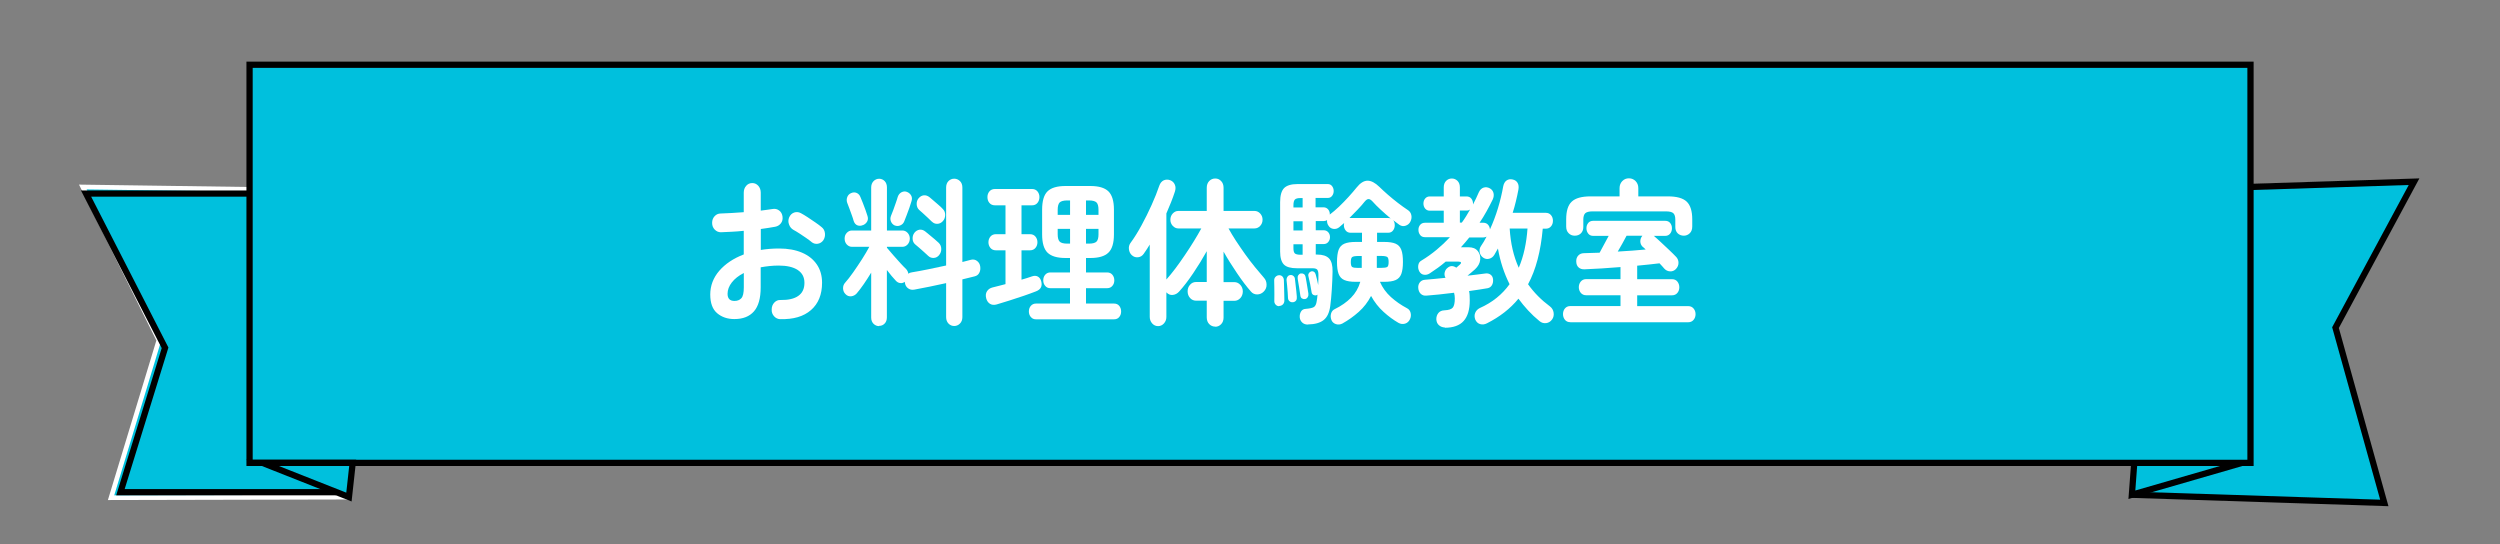
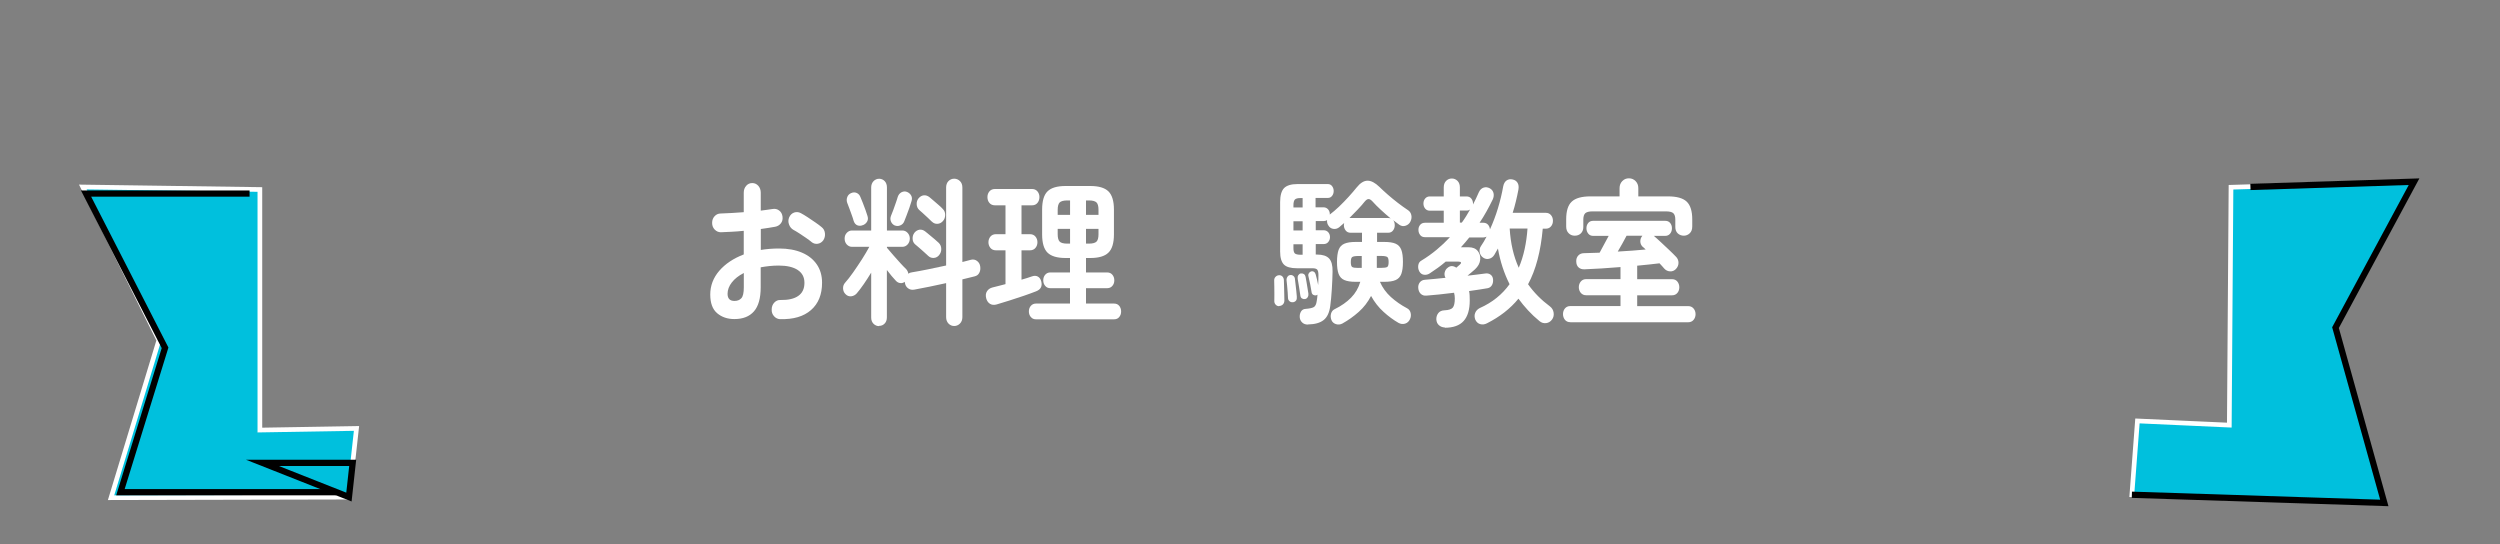
<svg xmlns="http://www.w3.org/2000/svg" width="400" height="87.12" viewBox="0 0 400 87.12">
  <rect x="0" y="0" width="400" height="87.12" fill="#808080" stroke="none" />
  <g id="a">
    <path d="M41.58,30.32c-9.44-.13-18.89-.27-28.33-.4,4.06,8.17,8.11,16.35,12.17,24.52-2.55,8.4-5.1,16.79-7.65,25.19,12.69-.03,25.37-.06,38.06-.09.4-3.66.8-7.33,1.21-10.99-5.15.09-10.31.18-15.46.26,0-12.83,0-25.66,0-38.49Z" style="fill:#00c0dd; stroke:#fff; stroke-miterlimit:10; stroke-width:.75px;" />
    <path d="M341.99,67.35c-.3,3.94-.6,7.87-.89,11.81,13.47.44,26.93.88,40.4,1.31-2.61-9.35-5.21-18.7-7.82-28.05,4.19-7.78,8.38-15.57,12.57-23.35l-29.29.89c-.09,12.69-.18,25.37-.27,38.06-4.9-.22-9.8-.45-14.7-.67Z" style="fill:#00c0dd; stroke:#fff; stroke-miterlimit:10; stroke-width:.75px;" />
-     <rect x="39.93" y="10.36" width="320.15" height="63.7" style="fill:#00c0dd; stroke:#fff; stroke-miterlimit:10; stroke-width:.75px;" />
    <path d="M124.83,51.07c-.38-.02-.71-.17-.98-.47-.27-.3-.4-.66-.38-1.08,0-.44.14-.81.41-1.1.28-.3.61-.44.99-.42,1.26.02,2.21-.2,2.86-.66s.98-1.15.98-2.08-.36-1.58-1.07-2.06c-.71-.47-1.73-.71-3.05-.71-.52,0-1.02.03-1.5.08-.48.05-.94.12-1.38.2v3.2c0,1.74-.36,3.03-1.08,3.85-.72.82-1.76,1.23-3.13,1.23-1.1,0-2.02-.31-2.76-.94-.74-.63-1.1-1.62-1.1-3s.48-2.67,1.44-3.78,2.27-1.99,3.92-2.62v-3.78c-.66.07-1.3.12-1.92.15-.62.03-1.2.06-1.74.08-.38,0-.71-.14-.99-.43-.28-.29-.41-.64-.41-1.07s.13-.78.4-1.07c.27-.29.59-.43.98-.43.54-.02,1.12-.04,1.75-.08.63-.03,1.27-.08,1.93-.13v-3.12c0-.44.13-.81.39-1.1.26-.3.58-.44.97-.44s.71.15.97.44c.26.3.39.67.39,1.1v2.87c.35-.03.68-.08.99-.13.31-.05.61-.09.9-.13.38-.07.73,0,1.04.23.31.22.49.54.55.96.06.42-.02.79-.25,1.09s-.54.49-.92.56c-.32.07-.68.13-1.07.18s-.8.11-1.23.18v3.35c.92-.15,1.89-.23,2.92-.23,1.41,0,2.63.22,3.66.66,1.03.44,1.82,1.07,2.38,1.89.56.82.84,1.8.84,2.93,0,1.88-.59,3.34-1.77,4.37-1.18,1.03-2.82,1.51-4.92,1.45ZM117.52,48.15c.46,0,.82-.14,1.09-.43.27-.29.4-.87.4-1.75v-2.29c-.83.42-1.47.93-1.92,1.51-.45.58-.68,1.19-.68,1.82,0,.76.37,1.14,1.1,1.14ZM129.85,38.72c-.25-.2-.54-.43-.9-.67-.35-.25-.71-.48-1.06-.71-.35-.23-.66-.41-.92-.55-.34-.19-.58-.47-.72-.86-.15-.39-.14-.77.01-1.14.18-.41.46-.67.82-.79.36-.12.71-.08,1.05.1.32.17.69.39,1.1.66.41.27.82.55,1.23.83s.74.53,1,.75c.31.24.48.56.53.97.05.41-.04.78-.25,1.12-.23.32-.53.51-.89.57-.36.06-.69-.03-1-.27Z" style="fill:#fff;" />
    <path d="M140.66,52.18c-.34,0-.63-.12-.89-.37-.25-.25-.38-.58-.38-1v-7.19c-.38.63-.78,1.24-1.18,1.83-.41.59-.79,1.09-1.14,1.5-.25.27-.54.42-.89.46-.34.03-.65-.08-.91-.36-.25-.25-.37-.56-.38-.91s.1-.66.33-.91c.37-.41.79-.95,1.28-1.64.48-.69.96-1.4,1.43-2.13.47-.74.85-1.39,1.16-1.97h-2.78c-.32,0-.6-.13-.83-.38s-.34-.57-.34-.94.11-.66.34-.91c.23-.25.51-.38.83-.38h3.08v-6.88c0-.42.13-.76.38-1.02.25-.25.55-.38.89-.38s.65.13.89.38c.24.25.36.59.36,1.02v6.88h2.48c.32,0,.6.13.83.38.23.25.35.56.35.91s-.12.69-.35.94-.51.38-.83.38h-2.48v.15c.28.32.61.71.99,1.16.38.45.77.88,1.15,1.29.38.42.69.73.92.95.2.22.32.47.37.76.17-.14.36-.21.57-.23.72-.12,1.57-.27,2.54-.47.97-.19,1.95-.4,2.93-.62v-12.47c0-.44.13-.79.38-1.04s.56-.38.91-.38.66.13.92.38.39.6.39,1.04v11.91c.26-.07.51-.13.74-.19.23-.06.44-.11.64-.17.35-.08.67-.03.95.18.28.2.46.49.52.86.06.39.02.74-.14,1.04-.15.31-.41.5-.76.58-.29.07-.6.14-.93.23-.33.08-.67.17-1.02.25v6.04c0,.42-.13.77-.39,1.03-.26.26-.57.39-.92.39s-.66-.13-.91-.39c-.25-.26-.38-.61-.38-1.03v-5.44c-.89.2-1.78.39-2.67.57-.89.18-1.69.33-2.42.47-.38.07-.72,0-1.01-.22-.29-.21-.46-.53-.51-.95l-.02-.08c-.21.17-.46.24-.72.2-.27-.03-.5-.16-.7-.38-.18-.19-.4-.43-.66-.74-.25-.31-.51-.63-.77-.97v7.57c0,.42-.12.76-.36,1-.24.25-.53.37-.89.37ZM138.08,36.01c-.32.14-.62.15-.9.04-.28-.11-.48-.35-.6-.72-.06-.24-.16-.54-.29-.9-.13-.36-.26-.73-.4-1.1-.14-.37-.25-.67-.34-.89-.11-.32-.1-.63.02-.93.12-.3.33-.5.62-.62.32-.14.62-.14.9-.01s.48.36.6.7c.09.2.21.5.36.88.15.38.29.76.43,1.14.14.38.24.68.3.9.12.34.12.64-.02.91s-.36.47-.67.61ZM143.16,36.08c-.29-.14-.49-.35-.61-.65-.12-.3-.11-.6.01-.9.11-.24.23-.55.37-.94s.28-.77.41-1.16.24-.69.3-.93c.12-.36.33-.6.62-.75.29-.14.58-.16.87-.04.29.12.51.31.66.58.15.27.16.59.03.97-.08.27-.19.61-.33,1.02-.15.41-.29.8-.44,1.19-.15.39-.27.71-.38.97-.12.29-.33.5-.62.62-.29.13-.59.13-.9.01ZM148.5,40.93c-.15-.15-.36-.34-.62-.57-.26-.23-.53-.46-.79-.7-.27-.24-.49-.42-.66-.56-.26-.22-.4-.52-.41-.89-.02-.37.08-.69.28-.96.23-.29.51-.45.83-.5.32-.04.63.06.92.29.17.14.39.32.67.55.28.23.55.46.83.69.28.23.49.42.64.57.26.25.4.57.41.95.02.38-.1.72-.35,1.03-.23.27-.51.42-.85.44s-.64-.09-.9-.34ZM149.08,35.45c-.14-.15-.34-.35-.6-.58-.26-.24-.52-.48-.78-.72-.26-.25-.48-.44-.64-.57-.25-.24-.38-.54-.39-.9-.02-.36.08-.68.3-.95.25-.29.53-.45.84-.48.31-.03.62.07.91.3.17.14.39.32.66.56.27.24.54.47.82.71.28.24.49.44.64.61.26.25.39.57.39.95s-.12.72-.37,1c-.25.27-.54.42-.87.43-.34.02-.64-.1-.9-.36Z" style="fill:#fff;" />
    <path d="M159.47,48.71c-.43.12-.79.08-1.09-.11-.3-.2-.49-.49-.59-.88-.11-.44-.07-.81.13-1.12s.49-.51.89-.61c.31-.08.64-.17.99-.25.35-.08.71-.18,1.08-.28v-5.41h-1.54c-.37,0-.66-.13-.87-.38s-.32-.56-.32-.91.11-.66.32-.91.51-.38.87-.38h1.54v-4.62h-1.7c-.37,0-.66-.13-.87-.38-.22-.25-.32-.57-.32-.94s.11-.66.32-.91c.21-.25.51-.38.87-.38h5.96c.35,0,.64.13.85.38s.32.56.32.91-.11.69-.32.94-.5.38-.85.38h-1.7v4.62h1.36c.37,0,.66.13.87.38.21.25.32.56.32.91s-.11.66-.32.91c-.21.25-.51.38-.87.38h-1.36v4.7c.31-.08.61-.17.9-.27.29-.09.56-.18.81-.27.35-.12.66-.1.92.05.26.15.44.41.53.76.2.78-.08,1.31-.85,1.6-.52.2-1.16.44-1.92.7-.76.26-1.53.52-2.31.76-.78.25-1.46.45-2.02.62ZM165.75,51.09c-.34,0-.61-.12-.82-.37s-.31-.54-.31-.88c0-.36.1-.66.31-.9s.48-.37.82-.37h5.45v-2.46h-3.15c-.34,0-.61-.12-.82-.37s-.31-.54-.31-.88c0-.36.1-.66.31-.9s.48-.37.82-.37h3.15v-2.31h-.71c-1.33,0-2.29-.28-2.88-.85-.58-.57-.87-1.54-.87-2.93v-3.96c0-1.39.29-2.37.87-2.93.58-.57,1.54-.85,2.88-.85h3.96c1.33,0,2.3.28,2.89.85s.89,1.55.89,2.93v3.96c0,1.39-.3,2.37-.89,2.93-.59.57-1.55.85-2.89.85h-.69v2.31h3.38c.35,0,.63.12.84.37s.31.55.31.9-.1.63-.31.88-.49.37-.84.37h-3.38v2.46h4.49c.35,0,.63.12.83.37s.3.55.3.9-.1.63-.3.88-.48.37-.83.37h-12.49ZM169.23,34.38h1.98v-2.31h-.44c-.6,0-1,.11-1.22.32-.21.21-.32.61-.32,1.18v.81ZM170.77,38.98h.44v-2.36h-1.98v.86c0,.58.11.97.32,1.18.21.21.62.32,1.22.32ZM173.76,34.38h2v-.81c0-.58-.11-.97-.32-1.18-.22-.21-.62-.32-1.22-.32h-.46v2.31ZM173.76,38.98h.46c.6,0,1-.11,1.22-.32.21-.21.32-.6.32-1.18v-.86h-2v2.36Z" style="fill:#fff;" />
-     <path d="M194.44,52.26c-.38,0-.71-.14-.97-.41-.26-.27-.39-.63-.39-1.07v-2.67h-1.7c-.38,0-.71-.14-.97-.43-.26-.29-.39-.64-.39-1.07s.13-.76.39-1.05c.26-.3.58-.44.97-.44h1.7v-4.93c-.66,1.19-1.38,2.36-2.17,3.53-.79,1.17-1.54,2.15-2.27,2.95-.28.3-.61.48-1,.52-.39.04-.73-.1-1.02-.42v3.94c0,.41-.13.75-.39,1.04-.26.29-.58.43-.94.43s-.68-.14-.94-.43c-.26-.29-.39-.64-.39-1.04v-11.58c-.15.25-.31.5-.47.75-.16.25-.33.49-.49.72-.22.32-.51.51-.89.56-.38.05-.72-.06-1.02-.33-.26-.24-.41-.55-.46-.93s.03-.71.23-1c.6-.81,1.19-1.76,1.78-2.84.59-1.08,1.13-2.18,1.63-3.29.5-1.11.9-2.12,1.21-3.04.15-.44.4-.73.72-.88.33-.14.68-.15,1.05-.01.34.14.58.37.72.7.15.33.15.71.01,1.13-.18.56-.39,1.13-.62,1.71-.23.58-.48,1.17-.74,1.77v10.57c.44-.49.92-1.08,1.43-1.75.51-.68,1.02-1.4,1.54-2.17s1.01-1.52,1.46-2.26c.45-.74.84-1.4,1.16-1.99h-3.68c-.34,0-.63-.14-.89-.41-.25-.27-.38-.6-.38-.99s.13-.72.38-.99c.25-.27.55-.41.89-.41h4.55v-3.71c0-.44.13-.8.39-1.07.26-.27.58-.41.97-.41s.68.14.94.41c.26.27.39.63.39,1.07v3.71h4.95c.35,0,.66.14.91.41.25.27.38.6.38.99s-.13.72-.38.99c-.25.27-.56.41-.91.41h-4.16c.32.59.72,1.24,1.18,1.96.47.71.96,1.43,1.48,2.16s1.05,1.42,1.58,2.07c.53.65,1.01,1.22,1.44,1.71.26.29.4.64.41,1.07.02.42-.13.8-.44,1.12-.29.3-.64.46-1.05.47-.41,0-.75-.15-1.02-.47-.71-.81-1.45-1.79-2.23-2.95-.78-1.15-1.5-2.29-2.14-3.43v4.88h1.73c.37,0,.69.15.95.44.27.3.4.65.4,1.05s-.13.78-.4,1.07c-.27.29-.59.43-.95.43h-1.73v2.67c0,.44-.13.8-.39,1.07-.26.27-.58.41-.94.41Z" style="fill:#fff;" />
    <path d="M204.67,48.98c-.21.02-.4-.06-.56-.23s-.23-.37-.22-.61c.01-.27.02-.61.01-1.02s-.01-.81-.01-1.22,0-.74-.02-.99c-.01-.24.05-.44.2-.6.15-.16.32-.25.52-.27.23-.03.42.03.58.18.15.15.24.35.25.58.01.25.03.59.03,1s.02.83.03,1.24c.02.42.02.76.02,1.03,0,.25-.07.46-.22.62s-.35.25-.61.27ZM209.25,51.93c-.37,0-.67-.11-.9-.33-.23-.22-.36-.49-.39-.81-.03-.36.04-.67.2-.94.16-.27.41-.42.75-.43.61-.05,1.04-.14,1.29-.28s.41-.47.48-.99c.03-.15.05-.31.07-.48.02-.17.03-.35.05-.53-.03.03-.09.07-.18.1-.15.05-.31.03-.47-.05-.16-.08-.26-.22-.29-.41-.05-.34-.12-.77-.23-1.3-.11-.52-.2-.95-.28-1.27-.05-.17-.03-.33.06-.48.08-.15.2-.25.36-.3.17-.05.32-.03.46.06.14.09.23.23.28.42.06.2.13.46.2.77.07.31.13.62.2.93.01-.29.03-.57.03-.85s.01-.53.01-.75c0-.41-.06-.69-.18-.85-.12-.16-.38-.24-.78-.24h-2.48c-1,0-1.7-.2-2.09-.6s-.6-1.09-.6-2.07v-7.9c0-1.07.21-1.82.63-2.25.42-.43,1.14-.65,2.15-.65h4.85c.29,0,.52.11.69.34.17.23.25.49.25.77s-.08.55-.25.77c-.17.23-.4.34-.69.34h-1.96v1.5h1.26c.31,0,.55.11.74.32.18.21.28.47.28.77l-.02.08c.48-.36.97-.78,1.5-1.28.52-.5,1.03-1.02,1.52-1.56.49-.54.92-1.04,1.29-1.5.58-.73,1.17-1.09,1.75-1.09s1.21.33,1.89.99c.4.39.85.81,1.37,1.26.51.45,1.05.88,1.6,1.31.55.42,1.07.8,1.56,1.12.31.19.5.46.58.81.08.36.03.7-.14,1.04-.15.32-.41.55-.76.67s-.69.08-1.01-.14c-.32-.22-.65-.47-.99-.74.17.22.25.49.25.81s-.09.6-.28.84c-.18.24-.44.36-.78.36h-1.77v1.47h1.15c.78,0,1.39.09,1.82.28.43.19.73.51.91.98.18.47.26,1.11.26,1.94s-.09,1.45-.26,1.92c-.18.47-.48.79-.91.98-.43.19-1.04.28-1.82.28h-.69c.4.93.99,1.74,1.76,2.44.77.69,1.63,1.29,2.56,1.78.31.15.5.4.59.75.08.35.05.68-.1,1-.17.37-.43.61-.78.72-.35.11-.71.07-1.06-.12-.8-.46-1.6-1.04-2.39-1.76-.8-.72-1.46-1.57-2-2.55-.51.98-1.16,1.83-1.97,2.55-.81.72-1.68,1.34-2.63,1.87-.34.17-.68.2-1.02.09-.34-.11-.59-.33-.72-.65-.14-.36-.16-.7-.06-1.04s.3-.58.59-.71c1.04-.51,1.91-1.12,2.61-1.83.7-.71,1.19-1.56,1.48-2.54h-.74c-.77,0-1.37-.09-1.81-.28-.44-.19-.74-.51-.92-.98-.18-.47-.26-1.1-.26-1.92s.09-1.48.26-1.94c.18-.47.48-.79.92-.98s1.04-.28,1.81-.28h1.01v-1.47h-1.82c-.34,0-.6-.12-.79-.36-.19-.24-.29-.52-.29-.84,0-.1.01-.22.05-.36-.15.12-.3.24-.43.36-.13.12-.26.23-.38.33-.29.22-.6.3-.93.25s-.59-.22-.77-.51c-.18-.25-.26-.55-.23-.89-.15.1-.34.15-.55.15h-1.26v1.47h1.26c.31,0,.55.11.74.32.18.21.28.47.28.77s-.09.57-.28.79c-.18.22-.43.33-.74.33h-1.26v1.68h.23c.87,0,1.51.21,1.9.62.39.42.58,1.11.56,2.1-.02.88-.05,1.83-.12,2.84-.06,1.02-.15,1.9-.25,2.67-.14,1.05-.49,1.8-1.06,2.25-.57.45-1.4.68-2.48.7ZM206.88,48.35c-.2.03-.38-.01-.54-.14-.16-.13-.25-.3-.26-.52,0-.24-.02-.54-.05-.9-.03-.36-.06-.72-.09-1.08-.03-.36-.06-.64-.09-.86-.02-.2.03-.39.14-.56.11-.17.25-.26.44-.28.18-.03.35.01.51.14s.24.29.25.5c.03.22.07.51.1.86.04.36.08.71.12,1.07s.07.65.08.89c.05.51-.15.8-.6.89ZM206.95,33.19h1.47v-1.5h-.37c-.43,0-.72.08-.87.24s-.23.46-.23.9v.36ZM206.95,36.87h1.47v-1.47h-1.47v1.47ZM208.1,40.76h.32v-1.68h-1.47v.63c0,.41.07.68.22.83.15.14.46.22.93.22ZM208.81,47.84c-.18.04-.35,0-.5-.09-.15-.09-.23-.26-.26-.5-.05-.34-.11-.78-.2-1.33s-.16-.99-.22-1.31c-.03-.24,0-.43.1-.58.1-.15.23-.25.38-.28.18-.03.35,0,.5.09.15.09.24.26.29.5.05.22.1.5.15.83s.11.66.16.98.1.59.13.81c.03.2,0,.39-.1.57-.1.18-.24.28-.43.32ZM222.55,34.99c-.55-.46-1.1-.94-1.64-1.44-.54-.5-.98-.94-1.3-1.31-.25-.27-.46-.4-.66-.39-.19,0-.4.16-.63.44-.29.37-.66.79-1.09,1.24-.44.46-.88.91-1.32,1.35h6.17c.2,0,.36.03.48.1ZM217.35,42.86h.53v-1.9h-.53c-.52,0-.86.06-1,.17-.15.11-.22.38-.22.8s.07.69.22.79.48.15,1,.15ZM220.29,42.86h.67c.52,0,.85-.05,1-.15.15-.1.22-.36.22-.79s-.07-.69-.22-.8c-.15-.11-.48-.17-1-.17h-.67v1.9Z" style="fill:#fff;" />
    <path d="M231.17,52.39c-.34,0-.64-.11-.92-.34s-.42-.56-.44-.98c0-.39.11-.72.33-.99s.55-.42.98-.43c.67-.03,1.12-.18,1.33-.44s.32-.75.32-1.46c0-.3-.04-.61-.12-.91-.84.1-1.65.19-2.43.28-.77.08-1.44.14-1.99.18-.37.03-.67-.06-.91-.29-.24-.23-.37-.54-.4-.93-.03-.34.05-.64.25-.9.2-.26.48-.4.85-.42.41-.03.9-.08,1.47-.13s1.17-.11,1.79-.18c-.15-.27-.2-.56-.13-.86s.21-.54.43-.71c.43-.39.9-.41,1.43-.05.12-.1.23-.2.33-.29.1-.09.16-.15.2-.17.17-.14.24-.25.22-.36-.02-.1-.16-.15-.4-.15h-2.05c-.4.34-.81.67-1.24.98-.43.31-.87.61-1.31.9-.29.19-.6.26-.92.22-.32-.04-.58-.22-.76-.55-.15-.29-.21-.6-.16-.95s.21-.61.51-.77c.86-.52,1.67-1.1,2.43-1.73.76-.63,1.47-1.3,2.13-2.01h-3.98c-.34,0-.6-.11-.78-.34-.18-.23-.28-.5-.28-.83s.09-.59.28-.81c.18-.22.45-.33.78-.33h2.99v-1.93h-2.23c-.31,0-.55-.11-.74-.33-.18-.22-.28-.49-.28-.81s.09-.59.28-.81c.18-.22.43-.33.74-.33h2.23v-1.45c0-.44.13-.79.38-1.04s.56-.38.91-.38.66.13.91.38.38.6.38,1.04v1.45h1.06c.32,0,.58.11.76.33.18.22.28.49.28.81v.15c.32-.61.63-1.25.92-1.93.18-.41.44-.66.77-.77.33-.11.66-.07,1,.11.31.17.5.42.59.75.08.33.04.68-.13,1.05-.31.63-.63,1.25-.98,1.88s-.72,1.24-1.12,1.83h.6c.32,0,.58.11.76.32.18.21.28.46.3.75.49-1.07.92-2.2,1.28-3.39.36-1.19.64-2.36.84-3.49.09-.46.28-.78.55-.96.28-.19.6-.24.97-.15.35.07.61.25.78.53.17.29.21.64.14,1.07-.12.64-.26,1.28-.41,1.9s-.32,1.24-.51,1.83h5.29c.35,0,.63.12.84.37.21.25.31.55.31.9s-.1.66-.31.9c-.21.25-.49.37-.84.37h-.48c-.32,3.61-1.1,6.57-2.35,8.89.95,1.34,2.12,2.52,3.52,3.56.32.25.51.58.57.99.06.41-.02.77-.25,1.09-.25.34-.56.53-.95.58-.39.05-.75-.06-1.07-.33-.66-.54-1.27-1.11-1.82-1.71-.55-.6-1.07-1.22-1.54-1.87-1.3,1.59-2.98,2.9-5.04,3.94-.37.19-.73.23-1.08.13-.35-.1-.61-.34-.78-.71-.15-.39-.16-.75-.02-1.09.14-.34.38-.59.71-.76,1.03-.46,1.94-1.01,2.73-1.65.79-.64,1.48-1.37,2.06-2.18-.87-1.73-1.5-3.63-1.86-5.71-.09.17-.19.34-.29.51-.1.17-.2.34-.29.51-.2.32-.47.53-.82.62-.34.09-.67.03-.98-.19-.29-.2-.47-.49-.54-.85-.07-.36,0-.69.2-.98.32-.46.62-.97.9-1.52-.15.08-.32.13-.51.13h-2.25c-.21.27-.43.54-.66.8-.22.26-.45.52-.68.77h1.22c.66,0,1.15.2,1.47.6.32.4.45.87.39,1.42-.06.55-.34,1.05-.83,1.51-.14.12-.31.27-.53.46-.21.19-.44.37-.67.56.57-.07,1.1-.13,1.6-.19.5-.06.94-.11,1.32-.17.29-.03.55.03.78.2.23.17.36.42.39.76.03.34-.03.64-.17.9-.15.26-.37.43-.68.5-.38.07-.83.14-1.35.22s-1.06.16-1.64.24c.05.22.08.45.09.7s.02.51.02.8c0,1.47-.33,2.57-.98,3.29-.65.72-1.66,1.08-3.03,1.08ZM233.59,35.62h.3c.25-.34.48-.69.7-1.04s.43-.71.63-1.07c-.15.12-.34.18-.58.18h-1.06v1.93ZM243,42.84c.4-.93.71-1.93.94-2.98.23-1.06.38-2.15.46-3.29h-2.85c.14,2.35.62,4.44,1.45,6.27Z" style="fill:#fff;" />
    <path d="M251.25,51.55c-.37,0-.66-.13-.86-.38s-.31-.56-.31-.91.1-.66.31-.91.5-.38.86-.38h8.03v-1.73h-5.5c-.35,0-.64-.13-.85-.38s-.32-.56-.32-.91.11-.66.32-.91.5-.38.85-.38h5.5v-1.93c-1.03.08-2.04.16-3.02.22-.99.06-1.9.11-2.73.14-.38.02-.7-.08-.94-.29-.25-.21-.38-.53-.39-.95-.02-.39.09-.71.31-.95.22-.25.52-.38.88-.39.78-.03,1.63-.06,2.55-.08.17-.32.4-.75.69-1.28.29-.53.54-1,.76-1.41h-2.48c-.34,0-.6-.12-.79-.36-.19-.24-.29-.52-.29-.86s.1-.62.29-.85c.19-.23.46-.34.79-.34h11.52c.34,0,.6.11.79.34.19.23.29.51.29.85s-.1.63-.29.86c-.19.24-.46.36-.79.36h-1.82c.32.27.71.61,1.15,1.03.44.42.89.83,1.32,1.24.44.42.8.77,1.09,1.08.26.27.39.59.39.96s-.14.7-.41.99c-.26.27-.58.4-.94.38-.37-.02-.68-.17-.94-.46-.11-.12-.22-.25-.34-.39-.12-.14-.26-.29-.41-.44-.51.07-1.06.13-1.67.19-.61.06-1.24.12-1.9.19v2.16h5.57c.37,0,.66.13.86.38s.31.56.31.91-.1.66-.31.91-.5.38-.86.38h-5.57v1.73h8.17c.35,0,.64.13.85.38s.32.56.32.91-.11.66-.32.91-.5.38-.85.38h-18.86ZM251.94,37.71c-.37,0-.69-.13-.95-.39-.27-.26-.4-.62-.4-1.08v-1.14c0-1.34.29-2.29.89-2.84.59-.56,1.59-.84,3-.84h4.65v-1.32c0-.46.15-.83.44-1.13.29-.3.64-.44,1.06-.44s.77.15,1.06.44c.29.3.44.67.44,1.13v1.32h4.74c1.41,0,2.41.28,3,.84.59.56.89,1.51.89,2.84v1.14c0,.46-.13.82-.4,1.08-.27.26-.59.39-.95.39s-.71-.12-.97-.37-.39-.59-.39-1.03v-1.17c0-.49-.11-.83-.32-1.03-.21-.19-.61-.29-1.2-.29h-11.71c-.57,0-.96.1-1.17.29-.21.19-.32.54-.32,1.03v1.17c0,.44-.13.78-.39,1.03s-.58.37-.97.37ZM258.85,40.25c.78-.05,1.56-.1,2.32-.15s1.48-.11,2.14-.18c-.08-.08-.16-.16-.24-.23-.08-.07-.17-.14-.24-.2-.25-.24-.37-.52-.38-.86,0-.34.1-.64.33-.91h-2.53c-.18.36-.41.77-.67,1.24s-.51.91-.74,1.29Z" style="fill:#fff;" />
  </g>
  <g id="b">
    <polygon points="56.43 74.06 41.99 74.06 55.83 79.53 56.43 74.06" style="fill:none; stroke:#000; stroke-miterlimit:10;" />
    <polyline points="53.84 78.75 19.27 78.75 26.41 55.65 13.77 30.97 39.93 30.97" style="fill:none; stroke:#000; stroke-miterlimit:10;" />
-     <rect x="39.93" y="10.36" width="320.15" height="63.7" style="fill:none; stroke:#000; stroke-miterlimit:10;" />
-     <polyline points="341.48 74.06 341.1 79.16 358.72 74.06" style="fill:none; stroke:#000; stroke-miterlimit:10;" />
    <polyline points="341.1 79.16 381.49 80.47 373.68 52.42 386.25 29.07 360.07 29.91" style="fill:none; stroke:#000; stroke-miterlimit:10;" />
  </g>
</svg>